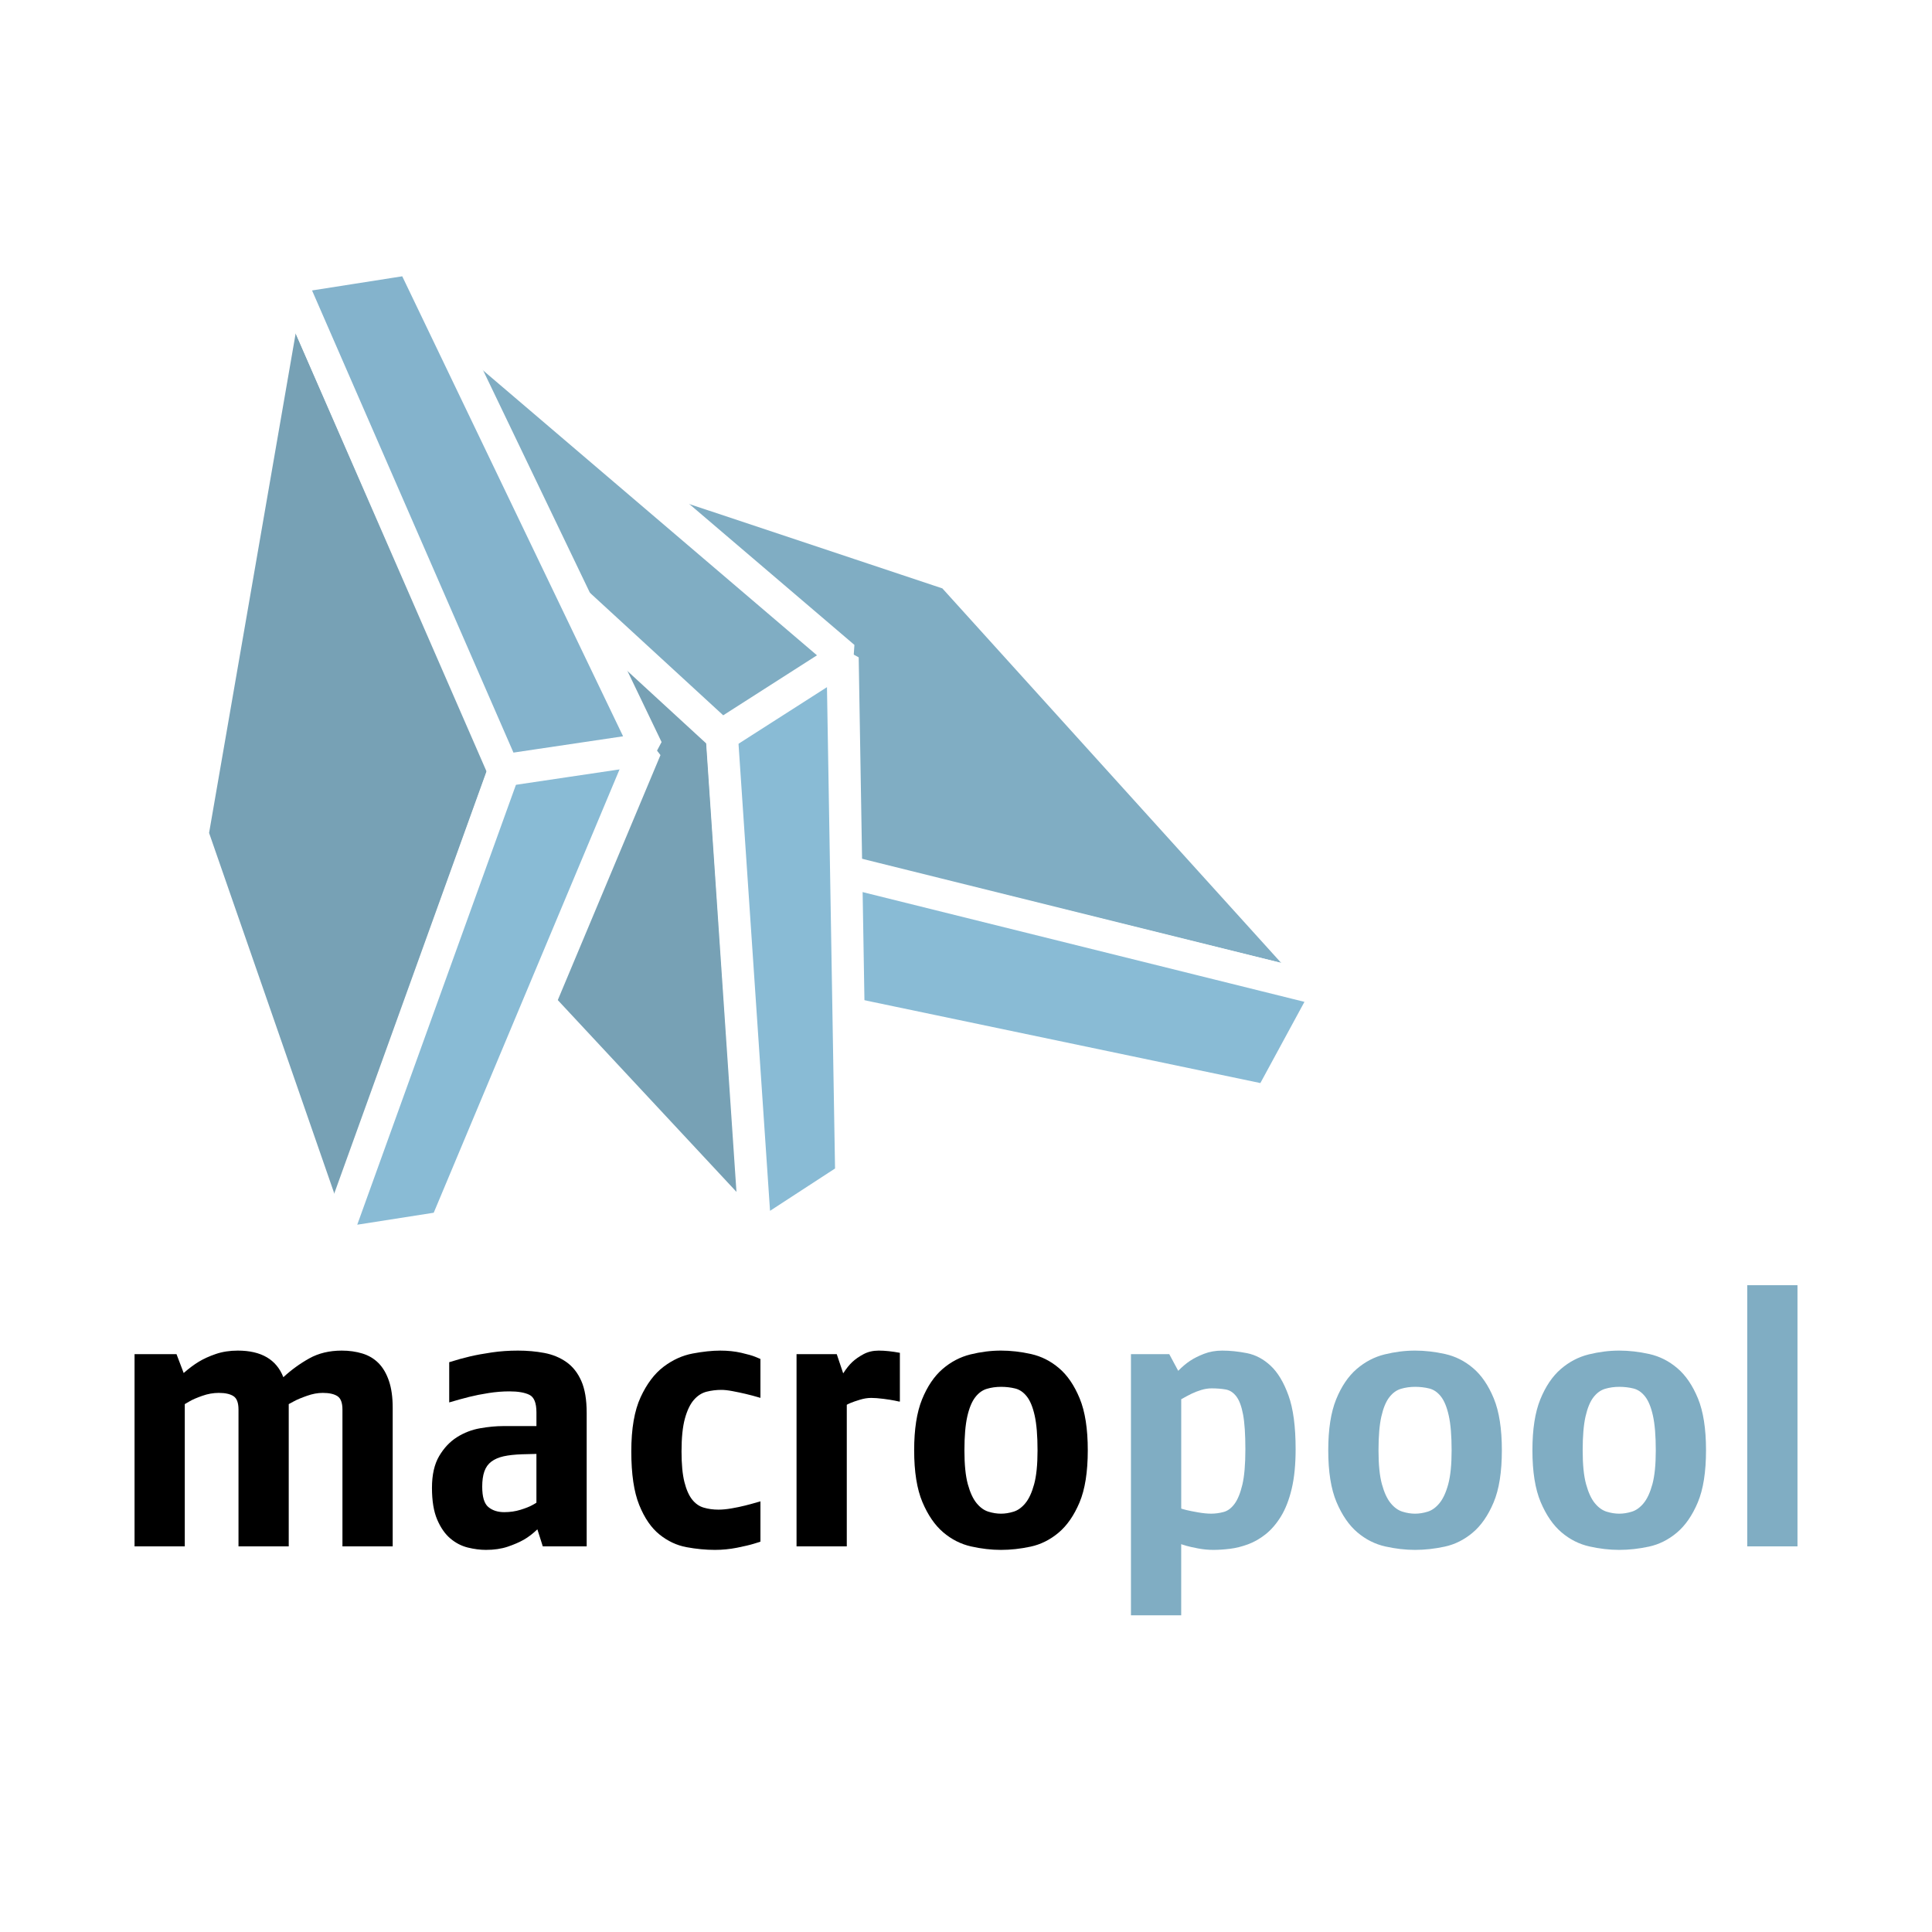
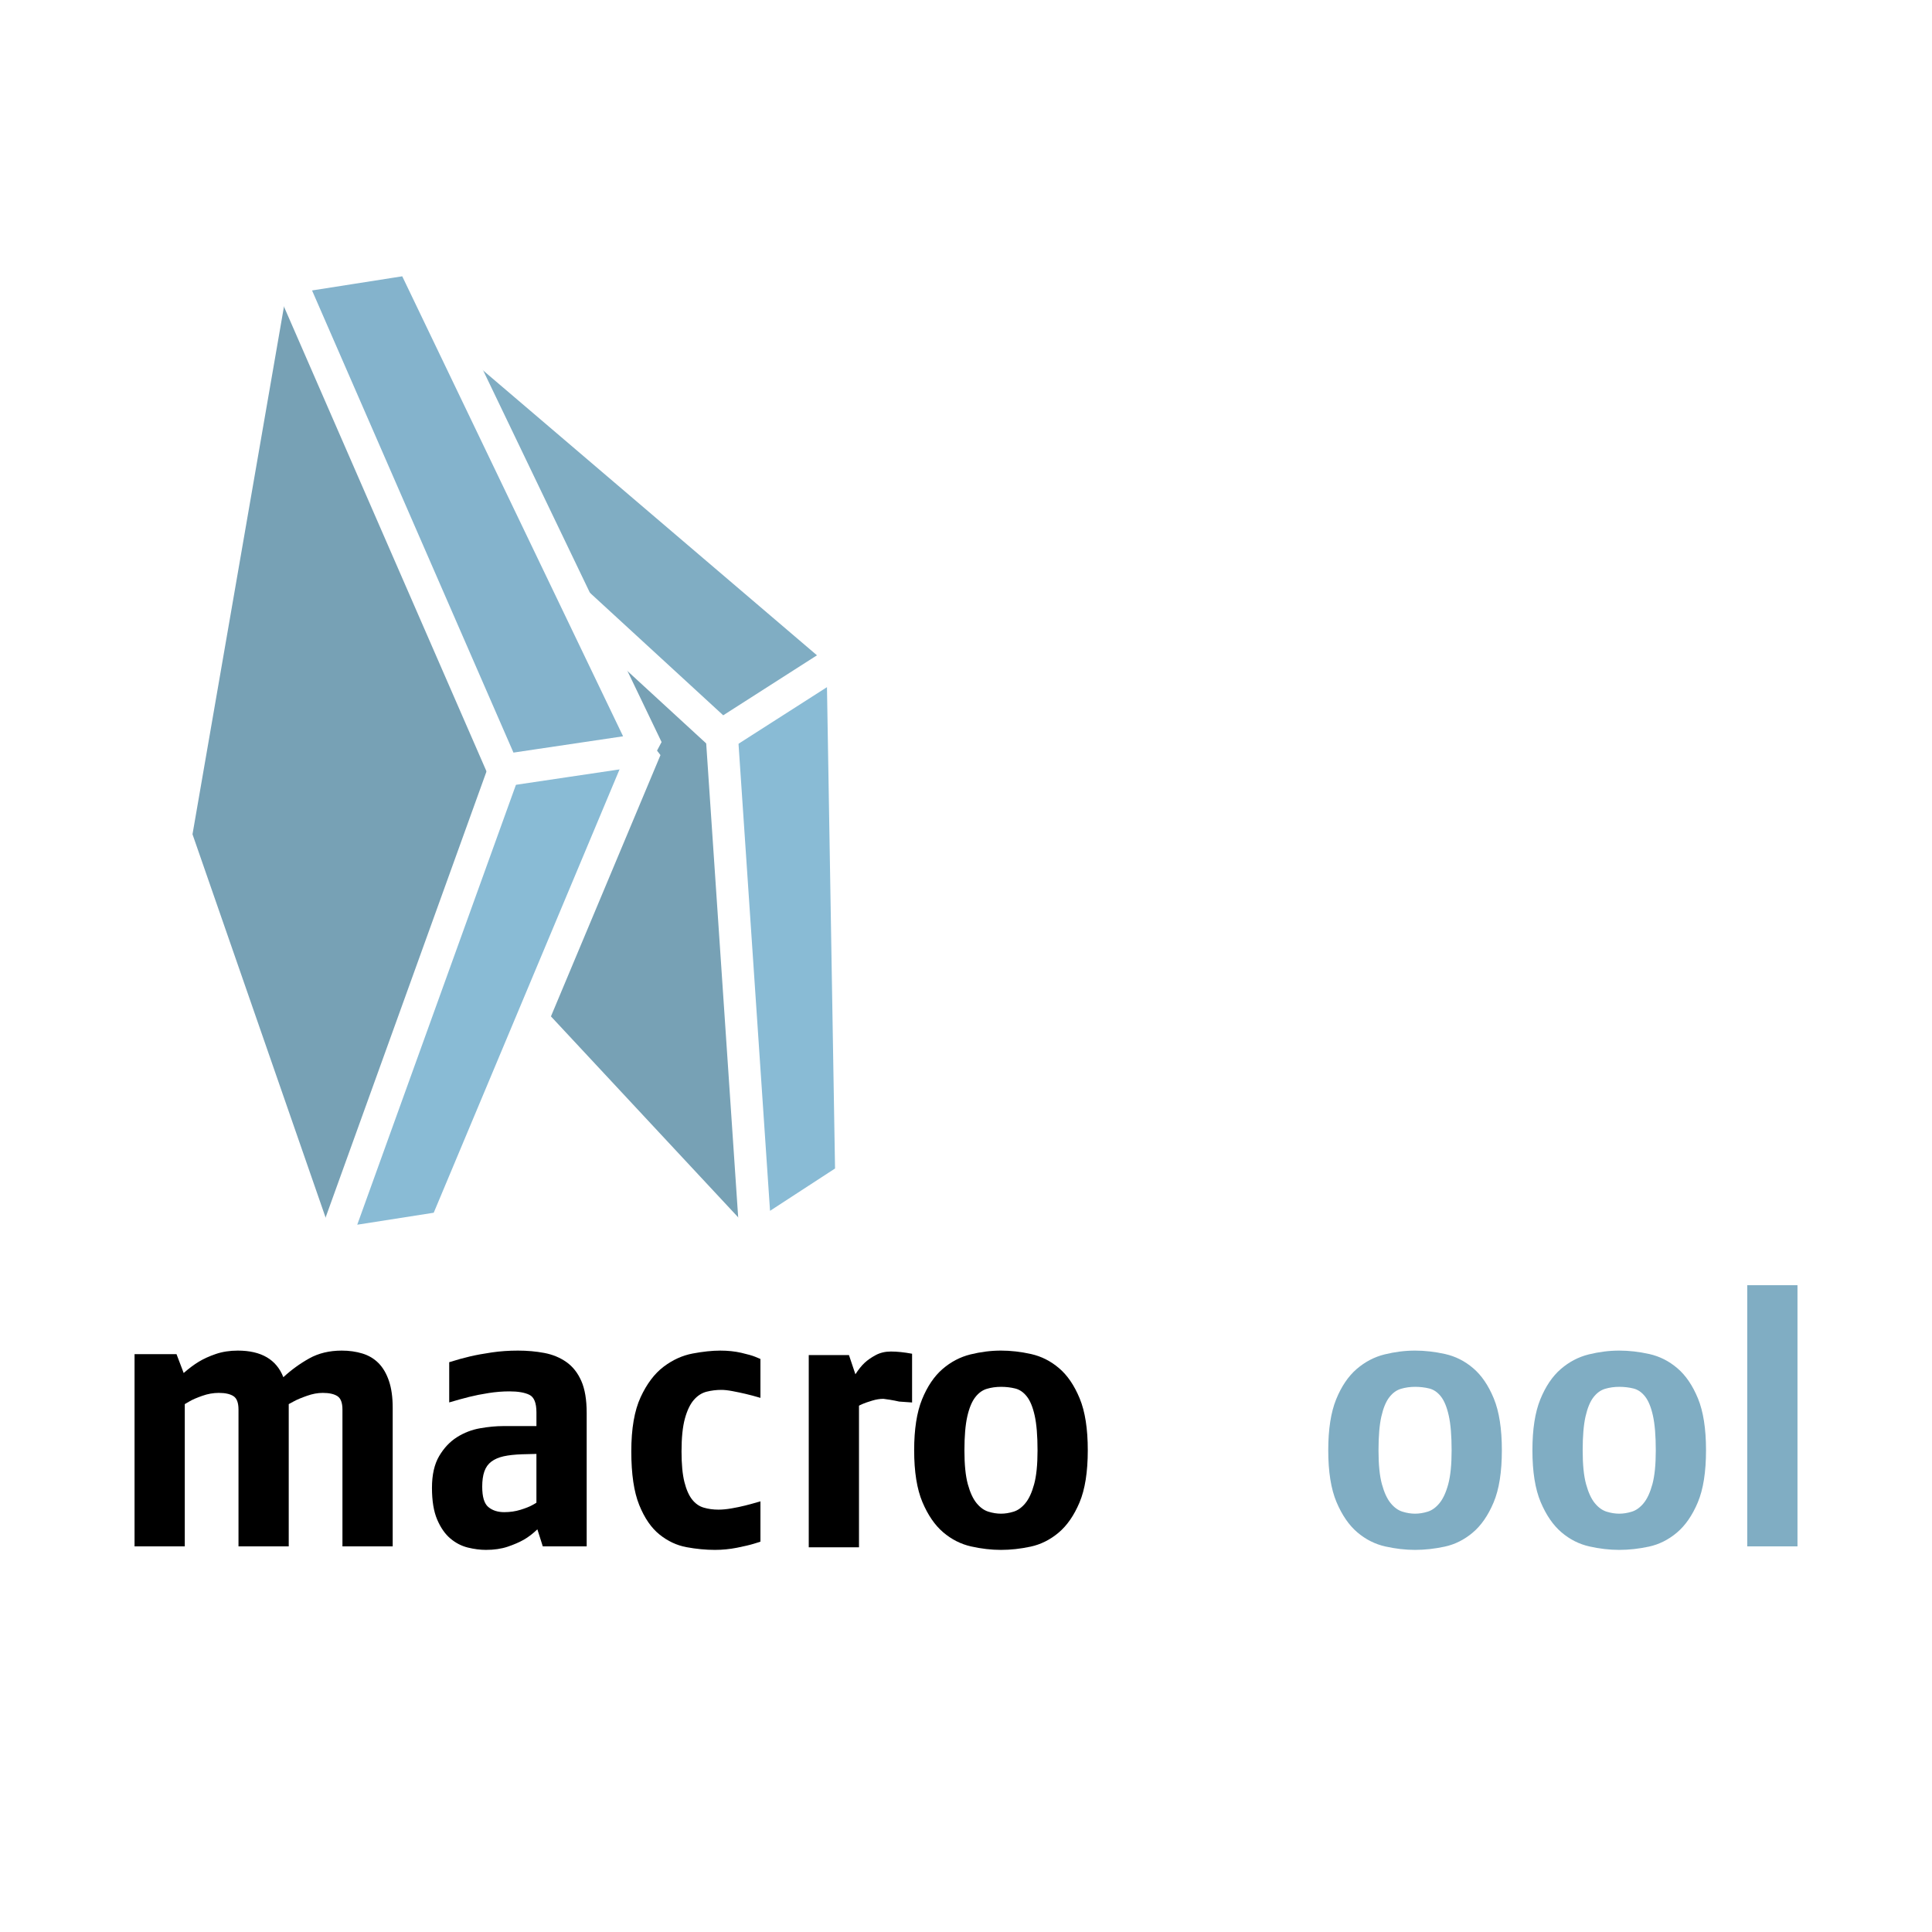
<svg xmlns="http://www.w3.org/2000/svg" version="1.0" id="Layer_1" x="0px" y="0px" width="192.756px" height="192.756px" viewBox="0 0 192.756 192.756" enable-background="new 0 0 192.756 192.756" xml:space="preserve">
  <g>
    <polygon fill-rule="evenodd" clip-rule="evenodd" fill="#FFFFFF" points="0,0 192.756,0 192.756,192.756 0,192.756 0,0  " />
-     <polygon fill-rule="evenodd" clip-rule="evenodd" fill="#80ADC3" points="54.375,43.799 80.967,86.169 132.548,98.896    94.929,57.313 54.375,43.799  " />
    <polygon fill="none" stroke="#FFFFFF" stroke-width="3.214" stroke-linejoin="bevel" stroke-miterlimit="2.613" points="   54.375,43.799 80.967,86.169 132.548,98.896 94.929,57.313 54.375,43.799  " />
    <polygon fill-rule="evenodd" clip-rule="evenodd" fill="#89BBD5" points="81.087,86.313 54.3,43.555 48.846,53.6 74.028,98.754    81.087,86.313  " />
    <polygon fill="none" stroke="#FFFFFF" stroke-width="3.214" stroke-linejoin="bevel" stroke-miterlimit="2.613" points="   81.087,86.313 54.3,43.555 48.846,53.6 74.028,98.754 81.087,86.313  " />
-     <polygon fill-rule="evenodd" clip-rule="evenodd" fill="#89BBD5" points="73.927,98.857 126.589,109.875 132.548,98.896    80.99,86.089 73.927,98.857  " />
    <polygon fill="none" stroke="#FFFFFF" stroke-width="3.214" stroke-linejoin="bevel" stroke-miterlimit="2.613" points="   73.927,98.857 126.589,109.875 132.548,98.896 80.99,86.089 73.927,98.857  " />
    <polygon fill-rule="evenodd" clip-rule="evenodd" fill="#77A1B5" points="75.458,123.396 72.038,73.326 32.684,37.269    46.17,91.964 75.458,123.396  " />
-     <polygon fill="none" stroke="#FFFFFF" stroke-width="3.214" stroke-linejoin="bevel" stroke-miterlimit="2.613" points="   75.458,123.396 72.038,73.326 32.684,37.269 46.17,91.964 75.458,123.396  " />
    <polygon fill-rule="evenodd" clip-rule="evenodd" fill="#89BBD5" points="71.999,73.141 75.407,123.646 84.934,117.443    84.065,65.609 71.999,73.141  " />
    <polygon fill="none" stroke="#FFFFFF" stroke-width="3.214" stroke-linejoin="bevel" stroke-miterlimit="2.613" points="   71.999,73.141 75.407,123.646 84.934,117.443 84.065,65.609 71.999,73.141  " />
    <polygon fill-rule="evenodd" clip-rule="evenodd" fill="#80ADC3" points="84.202,65.564 43.095,30.491 32.684,37.269    71.979,73.386 84.202,65.564  " />
    <polygon fill="none" stroke="#FFFFFF" stroke-width="3.214" stroke-linejoin="bevel" stroke-miterlimit="2.613" points="   84.202,65.565 43.095,30.491 32.684,37.269 71.979,73.386 84.202,65.565  " />
    <polygon fill-rule="evenodd" clip-rule="evenodd" fill="#77A1B5" points="33.357,123.99 50.324,76.827 28.829,27.713    19.206,83.235 33.357,123.99  " />
-     <polygon fill="none" stroke="#FFFFFF" stroke-width="3.214" stroke-linejoin="bevel" stroke-miterlimit="2.613" points="   33.357,123.99 50.324,76.827 28.829,27.713 19.206,83.235 33.357,123.99  " />
    <polygon fill-rule="evenodd" clip-rule="evenodd" fill="#89BBD5" points="50.365,76.641 33.21,124.197 44.408,122.443    64.413,74.714 50.365,76.641  " />
    <polygon fill="none" stroke="#FFFFFF" stroke-width="3.214" stroke-linejoin="bevel" stroke-miterlimit="2.613" points="   50.365,76.641 33.21,124.197 44.408,122.443 64.413,74.714 50.365,76.641  " />
    <polygon fill-rule="evenodd" clip-rule="evenodd" fill="#84B3CC" points="64.557,74.73 41.063,25.794 28.829,27.713 50.246,76.857    64.557,74.73  " />
    <polygon fill="none" stroke="#FFFFFF" stroke-width="3.214" stroke-linejoin="bevel" stroke-miterlimit="2.613" points="   64.557,74.73 41.063,25.794 28.829,27.713 50.246,76.857 64.557,74.73  " />
    <path fill-rule="evenodd" clip-rule="evenodd" d="M34.166,154.281v-13.65c0-0.674-0.167-1.119-0.5-1.336s-0.822-0.326-1.464-0.326   c-0.501,0-1.025,0.096-1.573,0.291c-0.547,0.191-0.977,0.371-1.286,0.539c-0.31,0.17-0.488,0.266-0.536,0.289v14.193h-5.012v-13.65   c0-0.674-0.167-1.119-0.5-1.336c-0.334-0.217-0.822-0.326-1.465-0.326c-0.548,0-1.097,0.096-1.644,0.291   c-0.548,0.191-0.965,0.371-1.25,0.539c-0.286,0.17-0.453,0.266-0.5,0.289v14.193h-5.012v-19.178h4.186l0.716,1.883   c0.524-0.459,1.024-0.834,1.501-1.123c0.477-0.289,1.043-0.549,1.699-0.773c0.657-0.225,1.39-0.34,2.201-0.34   c2.337,0,3.852,0.887,4.543,2.654c0.786-0.725,1.645-1.35,2.576-1.871c0.929-0.521,2.015-0.783,3.255-0.783   c0.739,0,1.424,0.098,2.057,0.291c0.63,0.193,1.167,0.512,1.609,0.959c0.44,0.445,0.786,1.035,1.037,1.771s0.376,1.633,0.376,2.695   v13.814H34.166L34.166,154.281z" />
    <path fill-rule="evenodd" clip-rule="evenodd" d="M54.154,154.281l-0.54-1.699c-0.454,0.434-0.903,0.777-1.346,1.031   c-0.443,0.252-0.98,0.486-1.615,0.701c-0.635,0.213-1.358,0.318-2.171,0.318c-0.574,0-1.179-0.078-1.813-0.234   c-0.634-0.158-1.214-0.459-1.741-0.906c-0.527-0.445-0.963-1.074-1.31-1.883c-0.347-0.809-0.52-1.865-0.52-3.17   c0-1.303,0.24-2.359,0.719-3.168c0.479-0.811,1.072-1.438,1.779-1.885c0.707-0.445,1.474-0.742,2.3-0.887   c0.827-0.145,1.6-0.219,2.318-0.219h3.307v-1.369c0-0.939-0.234-1.521-0.702-1.75c-0.468-0.23-1.132-0.344-1.996-0.344   c-0.672,0-1.36,0.055-2.068,0.166c-0.707,0.109-1.354,0.238-1.941,0.385s-1.253,0.33-1.996,0.551v-4.012   c0.767-0.24,1.46-0.434,2.083-0.578c0.622-0.145,1.346-0.277,2.172-0.398c0.825-0.121,1.692-0.182,2.603-0.182   c0.934,0,1.813,0.08,2.639,0.236c0.826,0.158,1.557,0.459,2.19,0.904c0.635,0.445,1.131,1.072,1.49,1.881s0.539,1.875,0.539,3.201   v13.309H54.154L54.154,154.281z M53.52,145.057l-1.442,0.037c-0.721,0.025-1.329,0.092-1.822,0.199   c-0.493,0.111-0.902,0.285-1.226,0.527c-0.325,0.242-0.559,0.57-0.704,0.98c-0.144,0.412-0.215,0.92-0.215,1.525   c0,1.018,0.203,1.695,0.612,2.033c0.409,0.34,0.938,0.51,1.587,0.51c0.577,0,1.117-0.08,1.622-0.236   c0.505-0.156,0.89-0.309,1.154-0.455c0.264-0.145,0.409-0.229,0.433-0.254V145.057L53.52,145.057z" />
    <path fill-rule="evenodd" clip-rule="evenodd" d="M75.799,153.838c0,0-0.197,0.061-0.591,0.182   c-0.394,0.121-0.953,0.252-1.68,0.398c-0.728,0.143-1.461,0.215-2.202,0.215c-0.907,0-1.849-0.09-2.827-0.27   c-0.979-0.18-1.879-0.604-2.703-1.266c-0.824-0.664-1.498-1.646-2.022-2.947c-0.526-1.299-0.789-3.084-0.789-5.35   s0.311-4.064,0.931-5.404c0.62-1.338,1.384-2.35,2.291-3.037c0.908-0.686,1.874-1.125,2.899-1.318s1.944-0.291,2.755-0.291   c0.764,0,1.461,0.074,2.094,0.219c0.631,0.145,1.096,0.277,1.394,0.398c0.297,0.121,0.472,0.193,0.52,0.217v3.881   c-0.574-0.17-1.069-0.301-1.486-0.398c-0.417-0.098-0.847-0.188-1.287-0.271c-0.442-0.084-0.817-0.127-1.127-0.127   c-0.501,0-0.991,0.061-1.467,0.18c-0.479,0.121-0.902,0.393-1.271,0.814c-0.369,0.42-0.668,1.041-0.895,1.857   c-0.226,0.818-0.339,1.914-0.339,3.285c0,1.275,0.096,2.293,0.286,3.051c0.191,0.758,0.447,1.342,0.77,1.75   c0.322,0.41,0.709,0.682,1.164,0.812c0.453,0.133,0.941,0.199,1.467,0.199c0.382,0,0.817-0.041,1.306-0.125   c0.488-0.084,0.947-0.18,1.377-0.289c0.429-0.107,0.93-0.246,1.503-0.414v4.014C75.823,153.826,75.799,153.838,75.799,153.838   L75.799,153.838z" />
-     <path fill-rule="evenodd" clip-rule="evenodd" d="M89.709,139.834c0,0-0.144-0.031-0.43-0.092c-0.286-0.059-0.668-0.119-1.144-0.18   c-0.478-0.061-0.884-0.092-1.218-0.092c-0.358,0-0.733,0.061-1.127,0.182c-0.395,0.119-0.704,0.227-0.931,0.322   c-0.227,0.098-0.352,0.158-0.375,0.182v14.125h-5.013v-19.178h4.011l0.644,1.918c0.309-0.482,0.615-0.861,0.913-1.139   c0.298-0.279,0.667-0.535,1.11-0.773c0.44-0.238,0.948-0.359,1.521-0.359c0.62,0,1.324,0.074,2.111,0.221v4.863   C89.732,139.834,89.709,139.834,89.709,139.834L89.709,139.834z" />
+     <path fill-rule="evenodd" clip-rule="evenodd" d="M89.709,139.834c0,0-0.144-0.031-0.43-0.092c-0.286-0.059-0.668-0.119-1.144-0.18   c-0.358,0-0.733,0.061-1.127,0.182c-0.395,0.119-0.704,0.227-0.931,0.322   c-0.227,0.098-0.352,0.158-0.375,0.182v14.125h-5.013v-19.178h4.011l0.644,1.918c0.309-0.482,0.615-0.861,0.913-1.139   c0.298-0.279,0.667-0.535,1.11-0.773c0.44-0.238,0.948-0.359,1.521-0.359c0.62,0,1.324,0.074,2.111,0.221v4.863   C89.732,139.834,89.709,139.834,89.709,139.834L89.709,139.834z" />
    <path fill-rule="evenodd" clip-rule="evenodd" d="M108.528,144.691c0,2.17-0.275,3.906-0.823,5.207   c-0.55,1.303-1.247,2.309-2.094,3.02c-0.848,0.709-1.777,1.174-2.792,1.391c-1.014,0.217-1.997,0.324-2.952,0.324   c-0.954,0-1.945-0.113-2.971-0.342c-1.026-0.23-1.957-0.699-2.791-1.41c-0.835-0.711-1.526-1.719-2.076-3.018   c-0.548-1.303-0.823-3.025-0.823-5.172c0-2.096,0.263-3.787,0.788-5.078c0.524-1.289,1.205-2.295,2.039-3.02   c0.834-0.721,1.765-1.209,2.791-1.463c1.026-0.252,2.041-0.381,3.042-0.381c0.979,0,1.98,0.115,3.007,0.344   c1.024,0.23,1.955,0.699,2.79,1.412c0.835,0.709,1.521,1.717,2.058,3.018C108.259,140.826,108.528,142.547,108.528,144.691   L108.528,144.691z M103.515,144.711c0-1.467-0.095-2.625-0.285-3.479s-0.453-1.49-0.787-1.91c-0.333-0.422-0.721-0.686-1.162-0.793   c-0.442-0.109-0.913-0.164-1.413-0.164s-0.971,0.068-1.412,0.199c-0.442,0.131-0.83,0.414-1.163,0.848s-0.596,1.07-0.786,1.91   c-0.191,0.84-0.286,1.971-0.286,3.389s0.113,2.541,0.339,3.369c0.228,0.83,0.518,1.461,0.877,1.895   c0.357,0.434,0.75,0.715,1.179,0.846c0.43,0.133,0.848,0.199,1.252,0.199c0.405,0,0.823-0.066,1.252-0.199   c0.43-0.131,0.822-0.412,1.181-0.846c0.357-0.434,0.649-1.064,0.875-1.895C103.402,147.252,103.515,146.129,103.515,144.711   L103.515,144.711z" />
-     <path fill-rule="evenodd" clip-rule="evenodd" fill="#80ADC3" d="M129.265,144.584c0,1.541-0.131,2.861-0.393,3.959   s-0.619,2.012-1.07,2.748c-0.451,0.732-0.958,1.324-1.516,1.77c-0.56,0.447-1.147,0.783-1.767,1.014   c-0.618,0.229-1.225,0.379-1.819,0.451c-0.594,0.072-1.14,0.107-1.64,0.107c-0.499,0-1.005-0.047-1.516-0.143   c-0.513-0.096-0.91-0.186-1.195-0.268c-0.286-0.084-0.453-0.137-0.5-0.162v7.1h-5.013v-26.057h3.822l0.893,1.664   c0.404-0.41,0.798-0.742,1.178-0.994c0.381-0.254,0.846-0.488,1.393-0.701c0.548-0.213,1.154-0.322,1.821-0.322   c0.785,0,1.607,0.086,2.465,0.254c0.856,0.17,1.642,0.586,2.356,1.248s1.31,1.65,1.786,2.965   C129.026,140.529,129.265,142.318,129.265,144.584L129.265,144.584z M124.251,144.605c0-1.498-0.076-2.658-0.23-3.479   c-0.153-0.822-0.38-1.426-0.676-1.812c-0.296-0.385-0.651-0.617-1.067-0.688c-0.414-0.072-0.882-0.109-1.403-0.109   c-0.332,0-0.677,0.055-1.031,0.162c-0.356,0.109-0.683,0.236-0.979,0.381c-0.296,0.145-0.635,0.326-1.014,0.543v10.908   c0.047,0.025,0.22,0.072,0.516,0.146c0.297,0.072,0.688,0.15,1.174,0.234s0.919,0.127,1.299,0.127c0.403,0,0.812-0.055,1.228-0.164   c0.414-0.107,0.781-0.379,1.102-0.814s0.581-1.074,0.783-1.922C124.15,147.275,124.251,146.104,124.251,144.605L124.251,144.605z" />
    <path fill-rule="evenodd" clip-rule="evenodd" fill="#80ADC3" d="M149.841,144.691c0,2.17-0.274,3.906-0.823,5.207   c-0.55,1.303-1.245,2.309-2.094,3.02c-0.846,0.709-1.777,1.174-2.792,1.391c-1.014,0.217-1.997,0.324-2.951,0.324   s-1.944-0.113-2.97-0.342c-1.026-0.23-1.957-0.699-2.792-1.41s-1.526-1.719-2.076-3.018c-0.549-1.303-0.823-3.025-0.823-5.172   c0-2.096,0.264-3.787,0.788-5.078c0.524-1.289,1.204-2.295,2.04-3.02c0.835-0.721,1.766-1.209,2.791-1.463   c1.026-0.252,2.041-0.381,3.042-0.381c0.978,0,1.979,0.115,3.006,0.344c1.025,0.23,1.956,0.699,2.792,1.412   c0.834,0.709,1.521,1.717,2.057,3.018C149.572,140.826,149.841,142.547,149.841,144.691L149.841,144.691z M144.828,144.711   c0-1.467-0.095-2.625-0.286-3.479c-0.19-0.854-0.453-1.49-0.787-1.91c-0.333-0.422-0.721-0.686-1.162-0.793   c-0.442-0.109-0.912-0.164-1.412-0.164c-0.501,0-0.971,0.068-1.413,0.199c-0.44,0.131-0.829,0.414-1.161,0.848   c-0.334,0.434-0.597,1.07-0.788,1.91c-0.19,0.84-0.285,1.971-0.285,3.389s0.113,2.541,0.34,3.369   c0.227,0.83,0.518,1.461,0.876,1.895c0.357,0.434,0.751,0.715,1.181,0.846c0.429,0.133,0.846,0.199,1.251,0.199   c0.404,0,0.821-0.066,1.252-0.199c0.429-0.131,0.821-0.412,1.179-0.846c0.358-0.434,0.651-1.064,0.877-1.895   C144.715,147.252,144.828,146.129,144.828,144.711L144.828,144.711z" />
    <path fill-rule="evenodd" clip-rule="evenodd" fill="#80ADC3" d="M170.21,144.691c0,2.17-0.274,3.906-0.822,5.207   c-0.55,1.303-1.247,2.309-2.094,3.02c-0.846,0.709-1.777,1.174-2.792,1.391c-1.014,0.217-1.998,0.324-2.951,0.324   c-0.956,0-1.945-0.113-2.971-0.342c-1.026-0.23-1.957-0.699-2.791-1.41c-0.835-0.711-1.527-1.719-2.076-3.018   c-0.549-1.303-0.823-3.025-0.823-5.172c0-2.096,0.262-3.787,0.788-5.078c0.524-1.289,1.204-2.295,2.04-3.02   c0.834-0.721,1.765-1.209,2.79-1.463c1.026-0.252,2.04-0.381,3.043-0.381c0.978,0,1.979,0.115,3.005,0.344   c1.026,0.23,1.957,0.699,2.792,1.412c0.835,0.709,1.521,1.717,2.058,3.018C169.941,140.826,170.21,142.547,170.21,144.691   L170.21,144.691z M165.198,144.711c0-1.467-0.096-2.625-0.286-3.479s-0.453-1.49-0.787-1.91c-0.334-0.422-0.721-0.686-1.162-0.793   c-0.442-0.109-0.913-0.164-1.412-0.164c-0.502,0-0.973,0.068-1.414,0.199c-0.439,0.131-0.828,0.414-1.162,0.848   c-0.333,0.434-0.595,1.07-0.786,1.91c-0.19,0.84-0.285,1.971-0.285,3.389s0.112,2.541,0.34,3.369   c0.227,0.83,0.518,1.461,0.875,1.895c0.358,0.434,0.751,0.715,1.18,0.846c0.429,0.133,0.847,0.199,1.253,0.199   c0.404,0,0.821-0.066,1.251-0.199c0.429-0.131,0.822-0.412,1.181-0.846c0.357-0.434,0.649-1.064,0.876-1.895   C165.085,147.252,165.198,146.129,165.198,144.711L165.198,144.711z" />
    <polygon fill-rule="evenodd" clip-rule="evenodd" fill="#80ADC3" points="174.322,128.225 179.335,128.225 179.335,154.281    174.322,154.281 174.322,128.225  " />
  </g>
</svg>